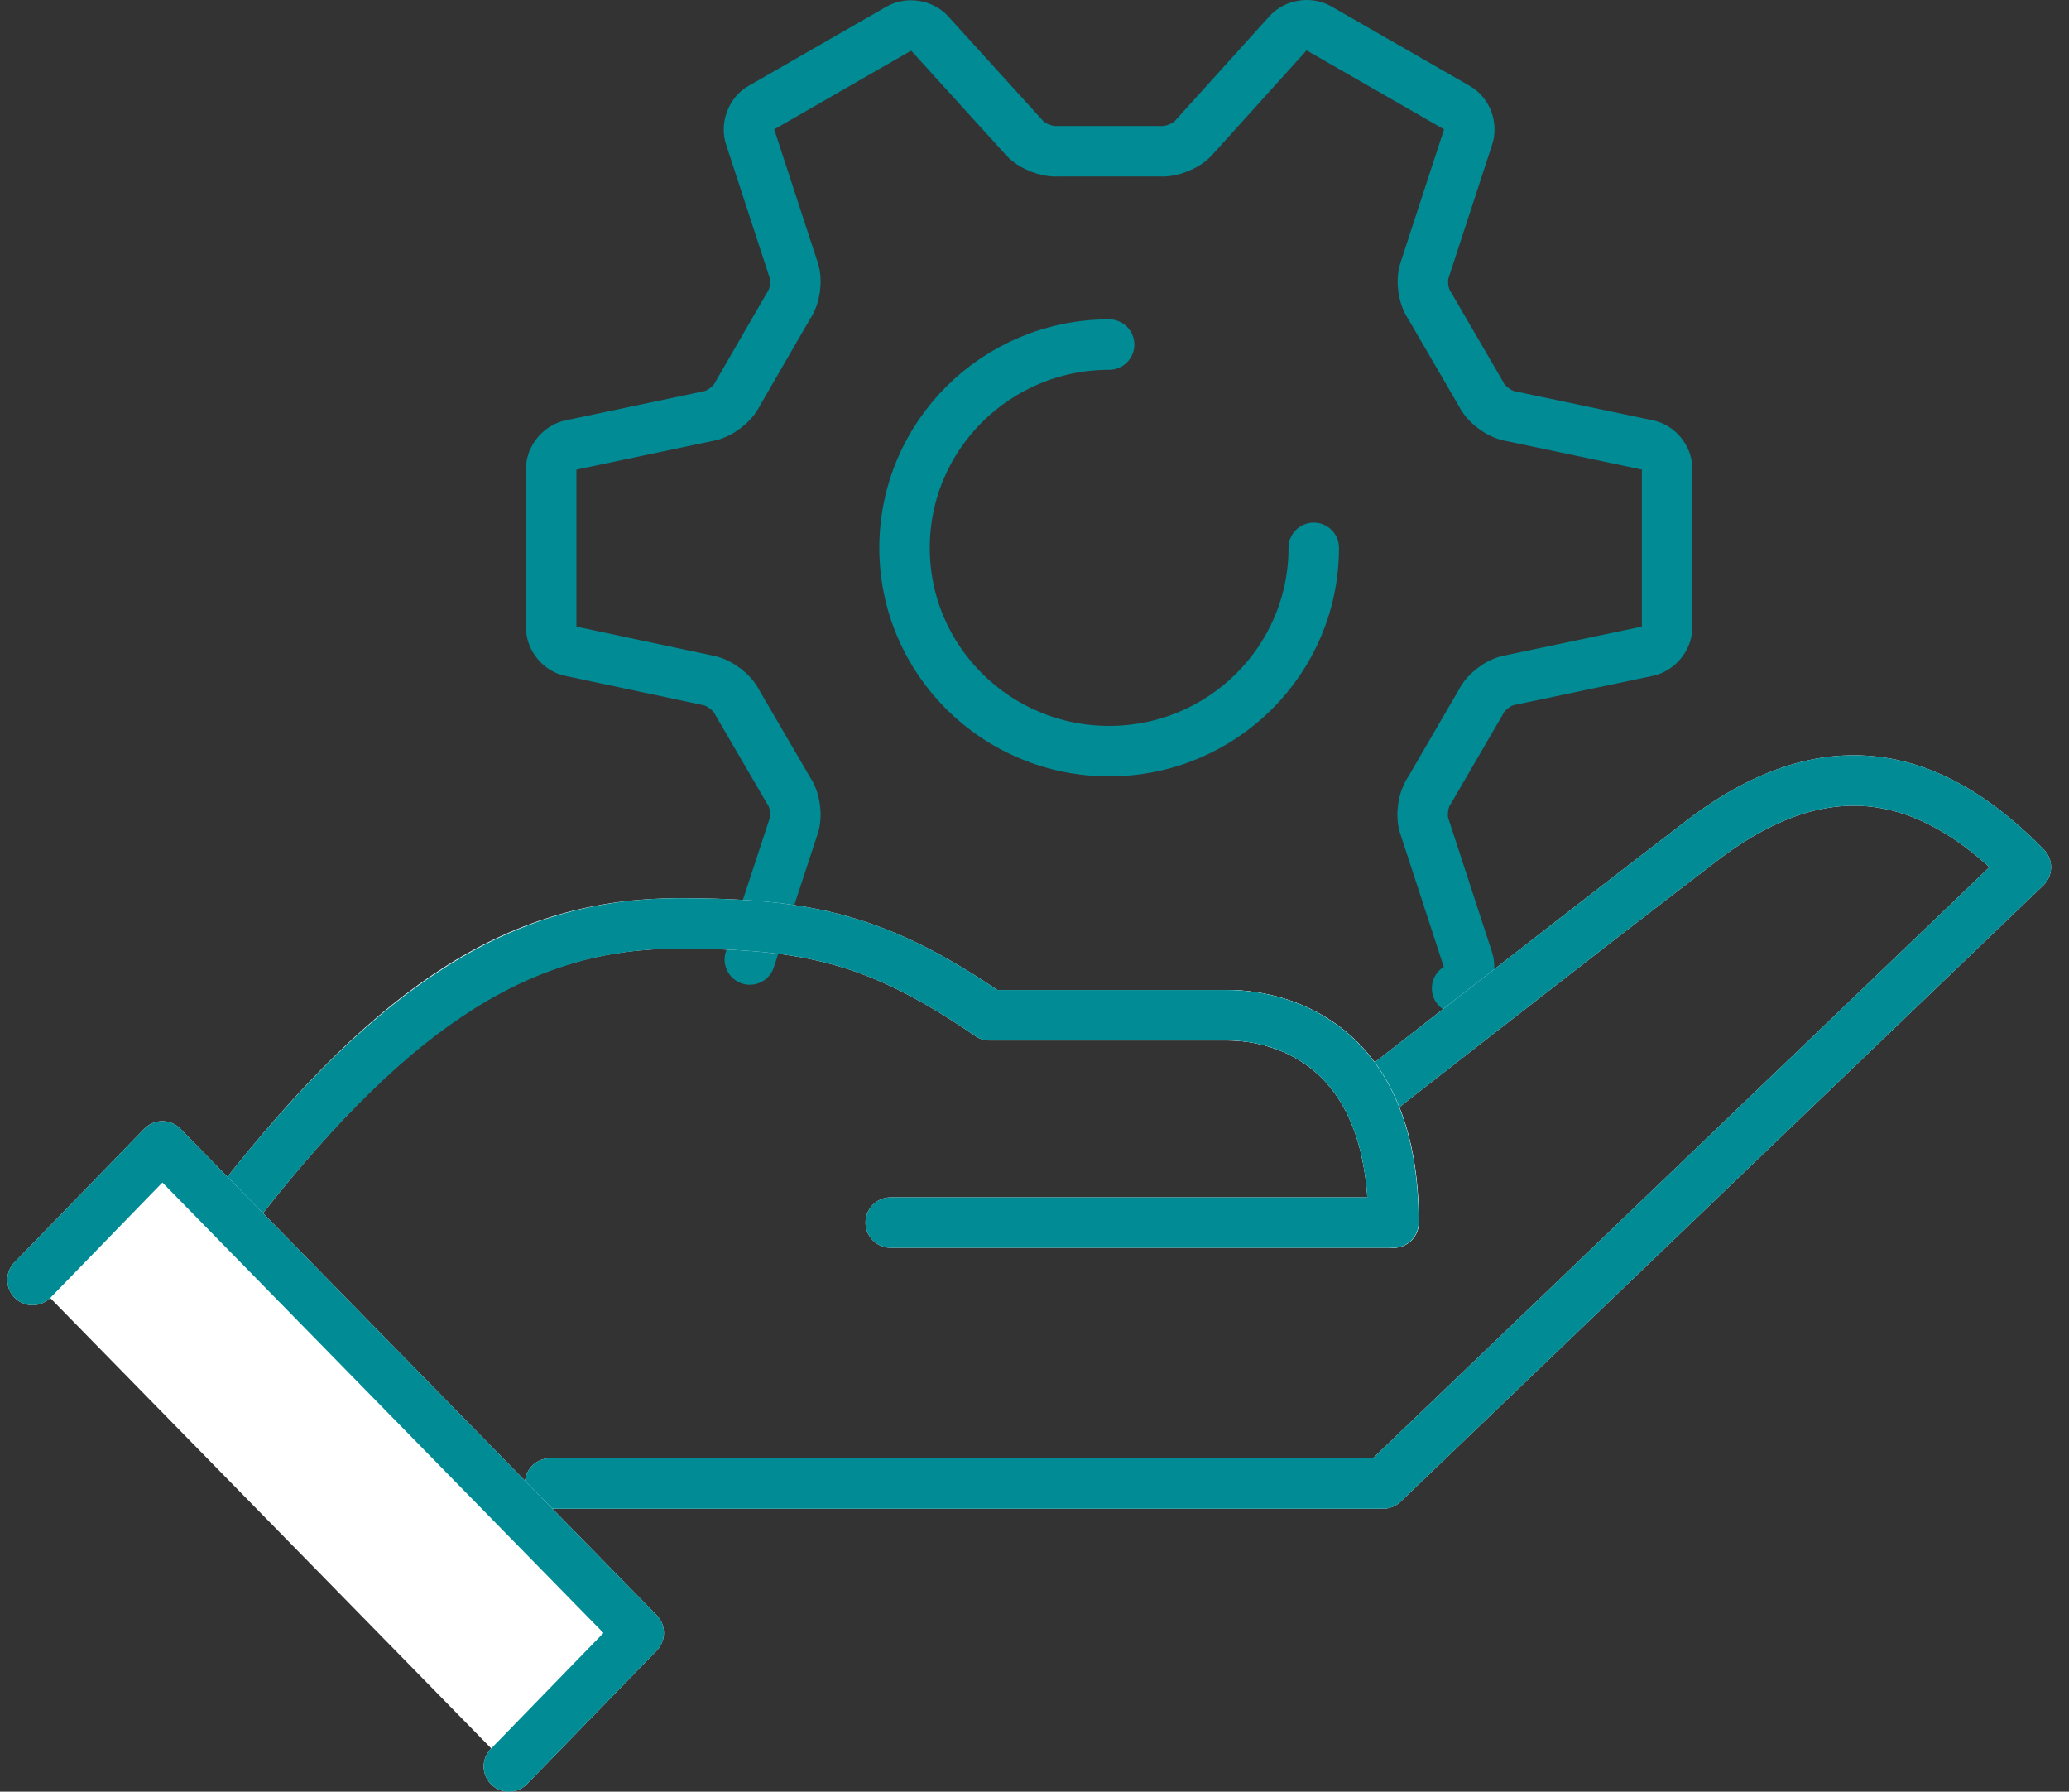
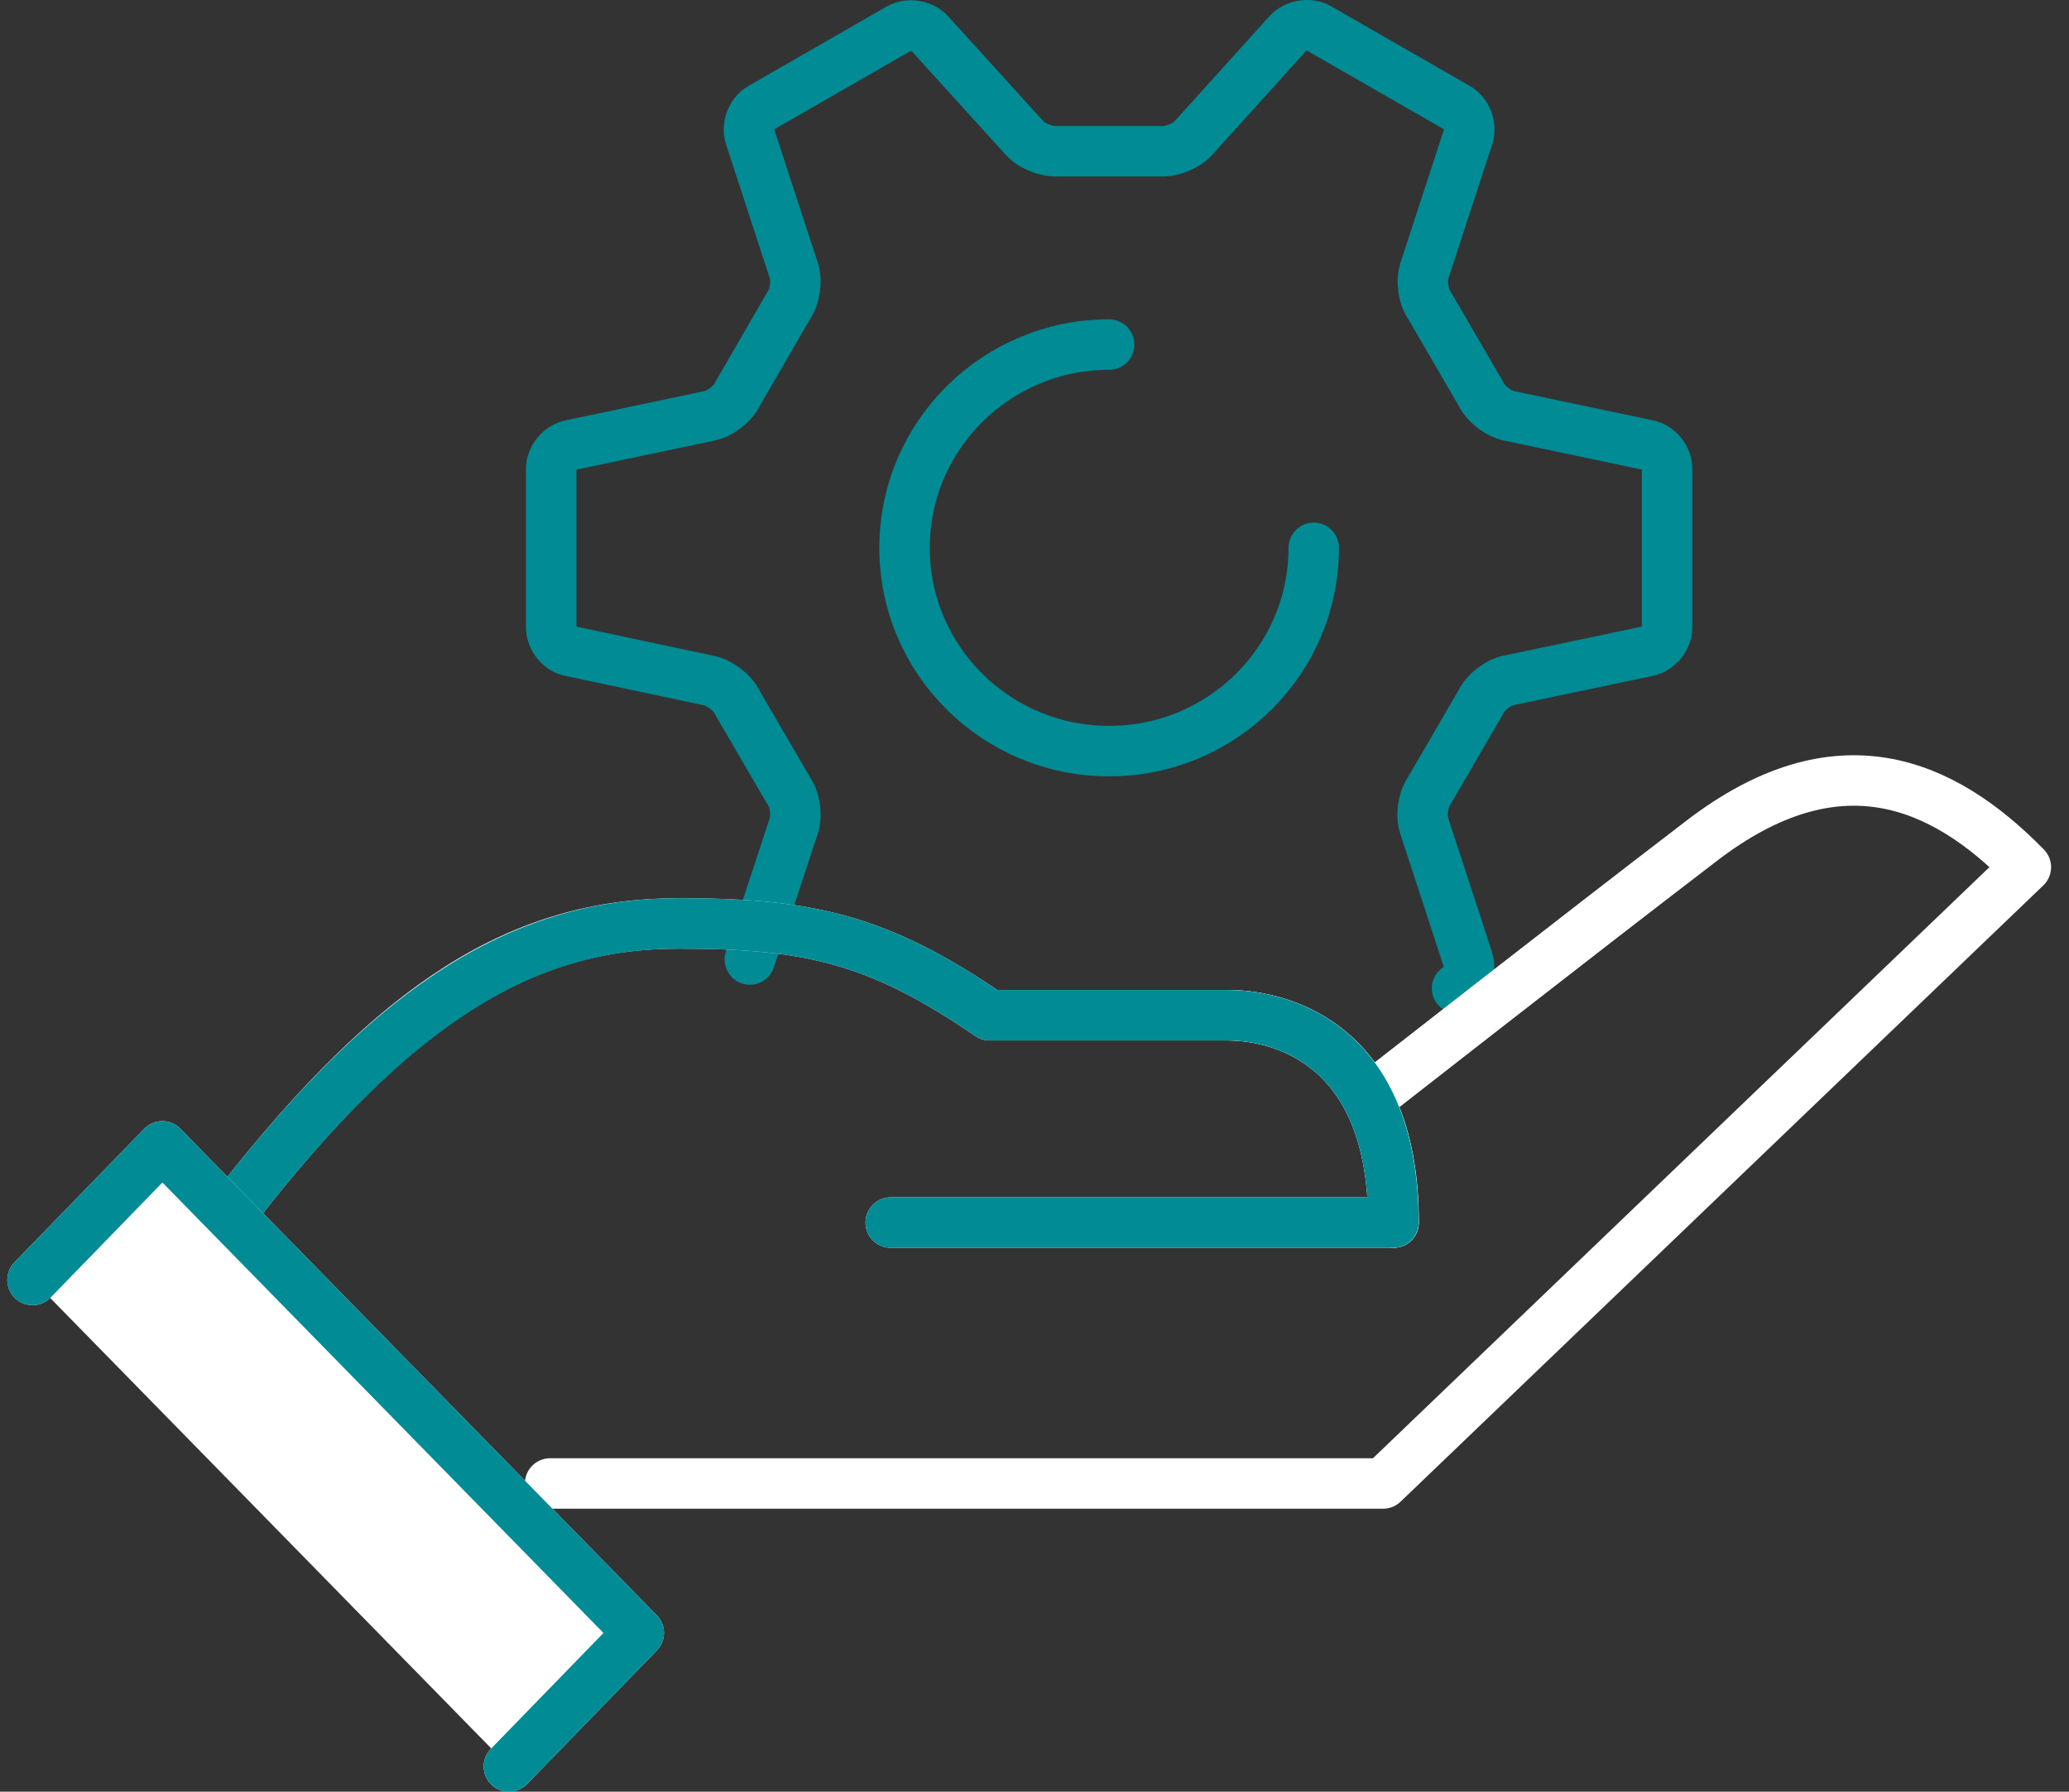
<svg xmlns="http://www.w3.org/2000/svg" width="82" height="71" viewBox="0 0 82 71" fill="none">
  <rect x="0" y="0" width="82" height="71" fill="#333333" stroke="none" />
  <path d="M57.748 39.165C58.124 38.951 58.317 38.429 58.177 38.023L56.448 32.731C56.309 32.315 56.395 31.685 56.652 31.323L58.682 27.834C58.865 27.439 59.369 27.044 59.81 26.959L65.287 25.806C65.716 25.721 66.071 25.294 66.071 24.867V18.572C66.071 18.135 65.727 17.719 65.298 17.634L59.821 16.481C59.391 16.396 58.876 16.001 58.693 15.606L56.663 12.117C56.405 11.755 56.319 11.125 56.459 10.709L58.188 5.417C58.328 5.001 58.134 4.488 57.758 4.275L52.26 1.117C51.884 0.903 51.336 0.989 51.046 1.32L47.309 5.459C47.019 5.79 46.418 6.025 45.977 5.993H41.928C41.488 6.025 40.887 5.79 40.597 5.459L36.849 1.33C36.559 1 36.011 0.914 35.635 1.128L30.158 4.275C29.782 4.488 29.589 5.011 29.728 5.417L31.457 10.709C31.597 11.125 31.511 11.755 31.253 12.117L29.234 15.606C29.052 16.001 28.536 16.396 28.107 16.481L22.63 17.634C22.2 17.719 21.846 18.146 21.846 18.572V24.867C21.846 25.305 22.2 25.732 22.619 25.806L28.096 26.969C28.526 27.055 29.041 27.45 29.224 27.844L31.253 31.323C31.511 31.685 31.597 32.315 31.457 32.731L29.718 38.023" stroke="#008B95" stroke-width="2" stroke-linecap="round" stroke-linejoin="round" />
  <path d="M52.067 21.709C52.067 26.159 48.437 29.765 43.958 29.765C39.48 29.765 35.85 26.159 35.85 21.709C35.85 17.26 39.48 13.654 43.958 13.654" stroke="#008B95" stroke-width="2" stroke-linecap="round" stroke-linejoin="round" />
  <path d="M54.225 43.571C54.225 43.571 62.377 37.191 67.456 33.307C72.794 29.221 76.95 30.949 80.29 34.364L54.816 58.786H21.803" stroke="white" stroke-width="2" stroke-linecap="round" stroke-linejoin="round" />
  <path d="M9.495 47.637C15.756 39.645 20.718 36.593 26.893 36.593C32.059 36.593 34.819 37.212 39.222 40.232H48.684C50.209 40.232 55.224 40.915 55.224 48.447H35.302" stroke="white" stroke-width="2" stroke-linecap="round" stroke-linejoin="round" />
-   <path d="M54.225 43.571C54.225 43.571 62.377 37.191 67.456 33.307C72.794 29.221 76.95 30.949 80.29 34.364L54.816 58.786H21.803" stroke="#008B95" stroke-width="2" stroke-linecap="round" stroke-linejoin="round" />
  <path d="M48.694 40.232C50.219 40.232 55.235 40.915 55.235 48.447" stroke="white" stroke-width="2" stroke-linecap="round" stroke-linejoin="round" />
  <path d="M9.495 47.637C15.756 39.645 20.847 36.593 26.893 36.593C32.059 36.593 34.819 37.212 39.222 40.232H48.684C50.209 40.232 55.224 40.915 55.224 48.447H35.302" stroke="#008B95" stroke-width="2" stroke-linecap="round" stroke-linejoin="round" />
  <path d="M1.29 50.72L6.434 45.428L25.314 64.708L20.17 70" stroke="white" stroke-width="2" stroke-linecap="round" stroke-linejoin="round" />
  <path d="M1.29 50.72L6.434 45.428L25.314 64.708L20.17 70" fill="white" />
  <path d="M1.29 50.72L6.434 45.428L25.314 64.708L20.17 70" stroke="#008B95" stroke-width="2" stroke-linecap="round" stroke-linejoin="round" />
</svg>